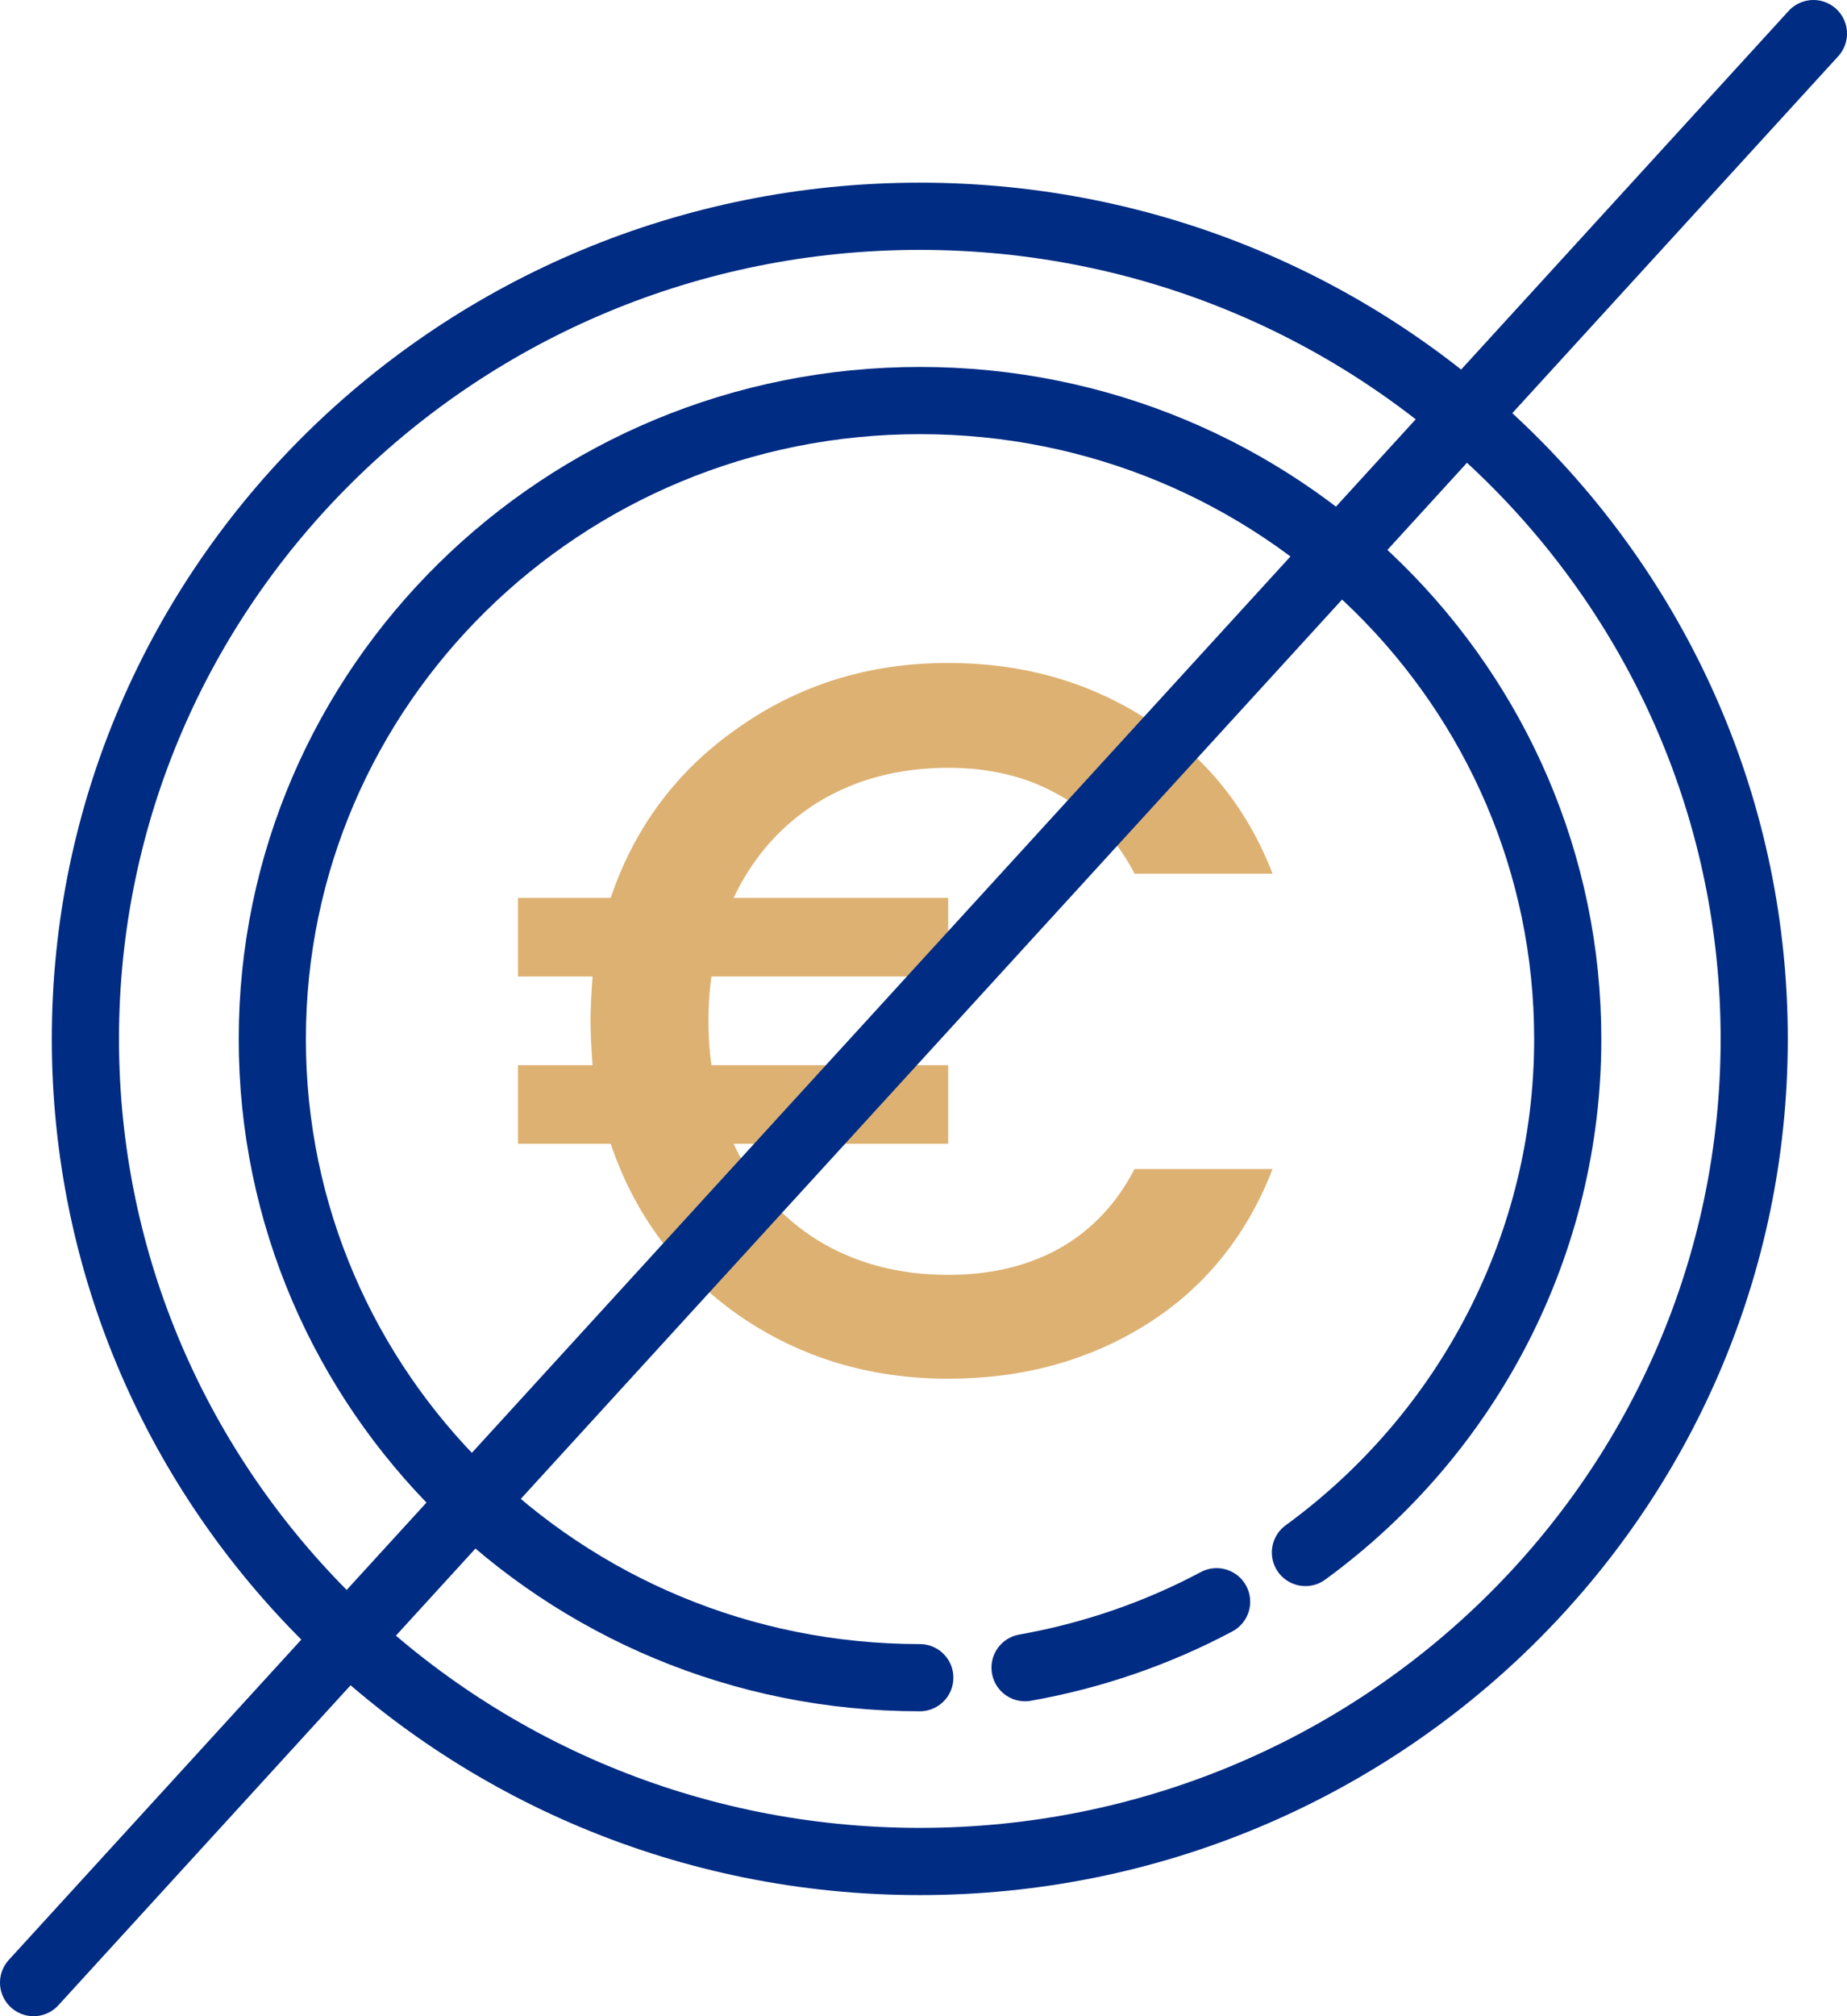
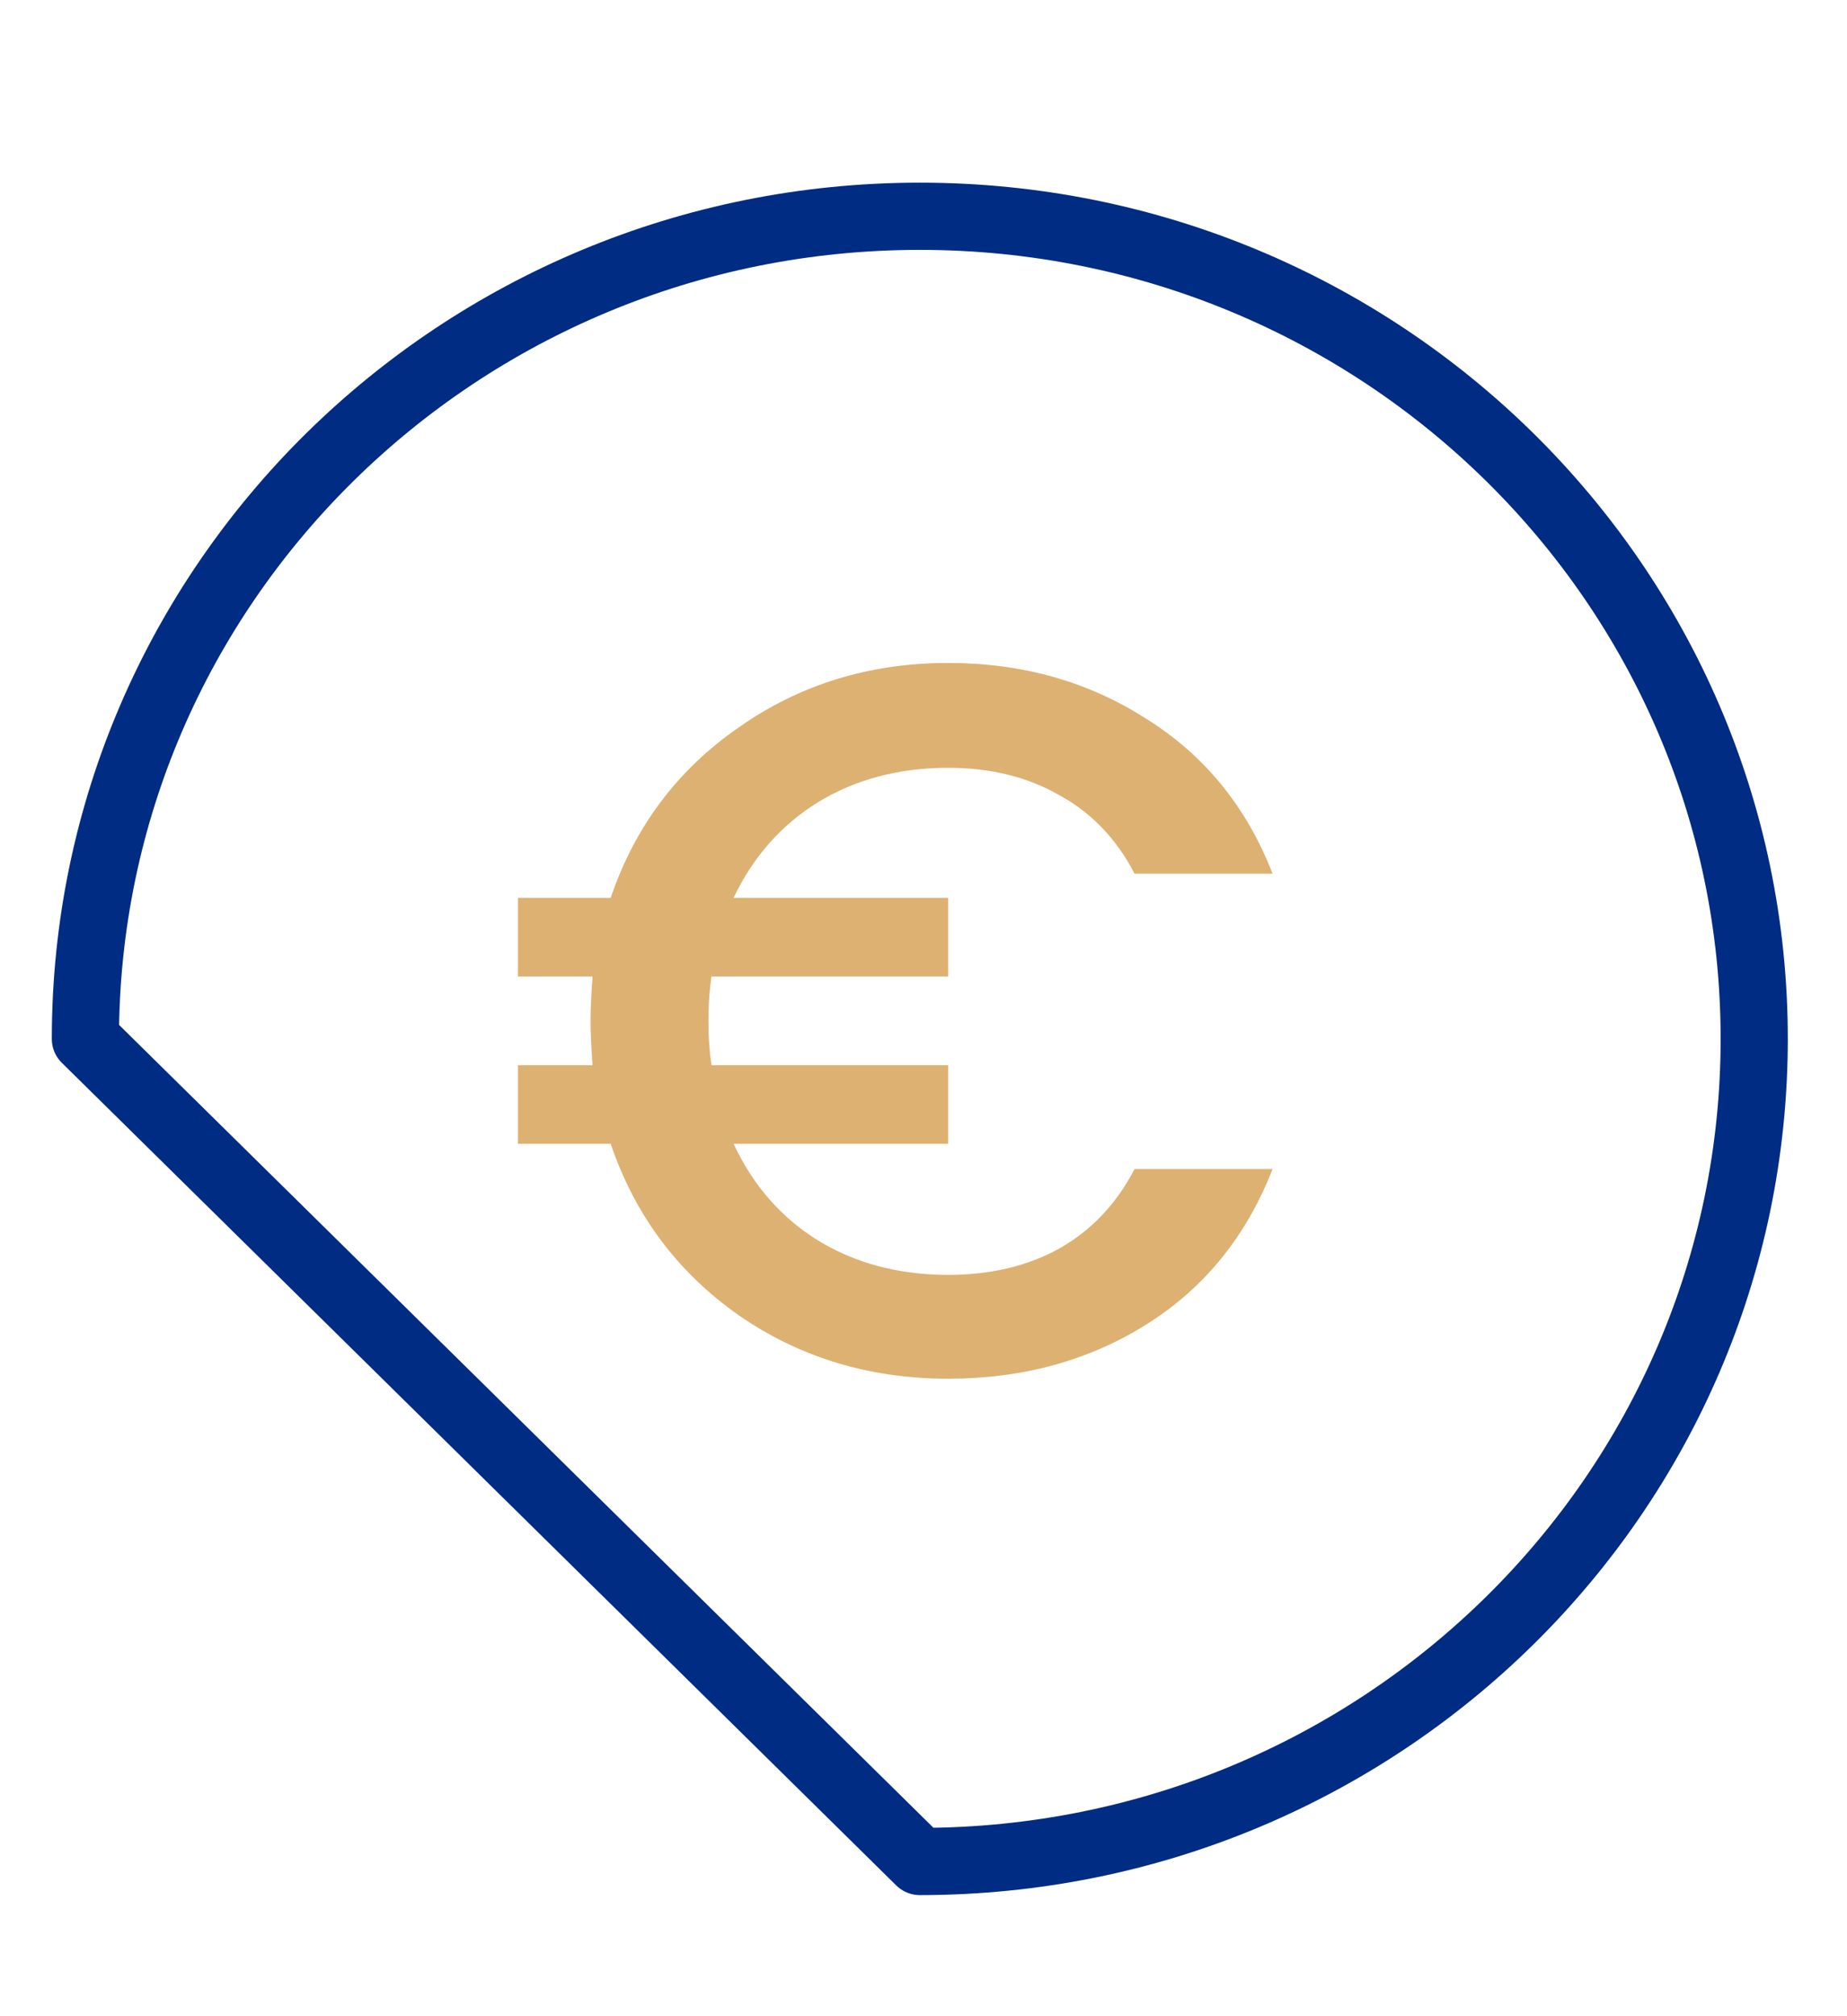
<svg xmlns="http://www.w3.org/2000/svg" width="55" height="60" viewBox="0 0 55 60" fill="none">
  <path d="M28.235 37.939C29.495 37.939 30.595 37.679 31.535 37.159C32.495 36.619 33.245 35.829 33.785 34.789H37.895C37.115 36.789 35.865 38.329 34.145 39.409C32.425 40.489 30.455 41.029 28.235 41.029C25.895 41.029 23.815 40.399 21.995 39.139C20.175 37.859 18.905 36.159 18.185 34.039H15.425V31.699H17.645C17.605 31.139 17.585 30.699 17.585 30.379C17.585 30.059 17.605 29.619 17.645 29.059H15.425V26.719H18.185C18.905 24.599 20.175 22.909 21.995 21.649C23.815 20.369 25.895 19.729 28.235 19.729C30.435 19.729 32.395 20.279 34.115 21.379C35.855 22.459 37.115 23.999 37.895 25.999H33.785C33.245 24.959 32.495 24.179 31.535 23.659C30.595 23.119 29.495 22.849 28.235 22.849C26.775 22.849 25.485 23.189 24.365 23.869C23.265 24.549 22.425 25.499 21.845 26.719H28.235V29.059H21.185C21.125 29.479 21.095 29.919 21.095 30.379C21.095 30.839 21.125 31.279 21.185 31.699H28.235V34.039H21.845C22.425 35.279 23.265 36.239 24.365 36.919C25.485 37.599 26.775 37.939 28.235 37.939Z" fill="#DDB172" />
-   <path d="M27.39 55.396C41.112 55.396 52.237 44.436 52.237 30.916C52.237 17.396 41.112 6.436 27.39 6.436C13.668 6.436 2.543 17.396 2.543 30.916C2.543 44.436 13.668 55.396 27.39 55.396Z" stroke="#002C83" stroke-width="2" stroke-linecap="round" stroke-linejoin="round" />
-   <path d="M36.228 47.666C34.444 48.616 32.515 49.275 30.524 49.628" stroke="#002C83" stroke-width="2" stroke-linecap="round" stroke-linejoin="round" />
-   <path d="M27.39 49.926C16.74 49.926 8.102 41.416 8.109 30.916C8.109 20.424 16.747 11.913 27.404 11.92C38.053 11.92 46.691 20.431 46.684 30.93C46.684 36.95 43.784 42.617 38.873 46.2" stroke="#002C83" stroke-width="2" stroke-linecap="round" stroke-linejoin="round" />
-   <path d="M54 1L1 59" stroke="#002C83" stroke-width="2" stroke-linecap="round" stroke-linejoin="round" />
+   <path d="M27.39 55.396C41.112 55.396 52.237 44.436 52.237 30.916C52.237 17.396 41.112 6.436 27.39 6.436C13.668 6.436 2.543 17.396 2.543 30.916Z" stroke="#002C83" stroke-width="2" stroke-linecap="round" stroke-linejoin="round" />
</svg>